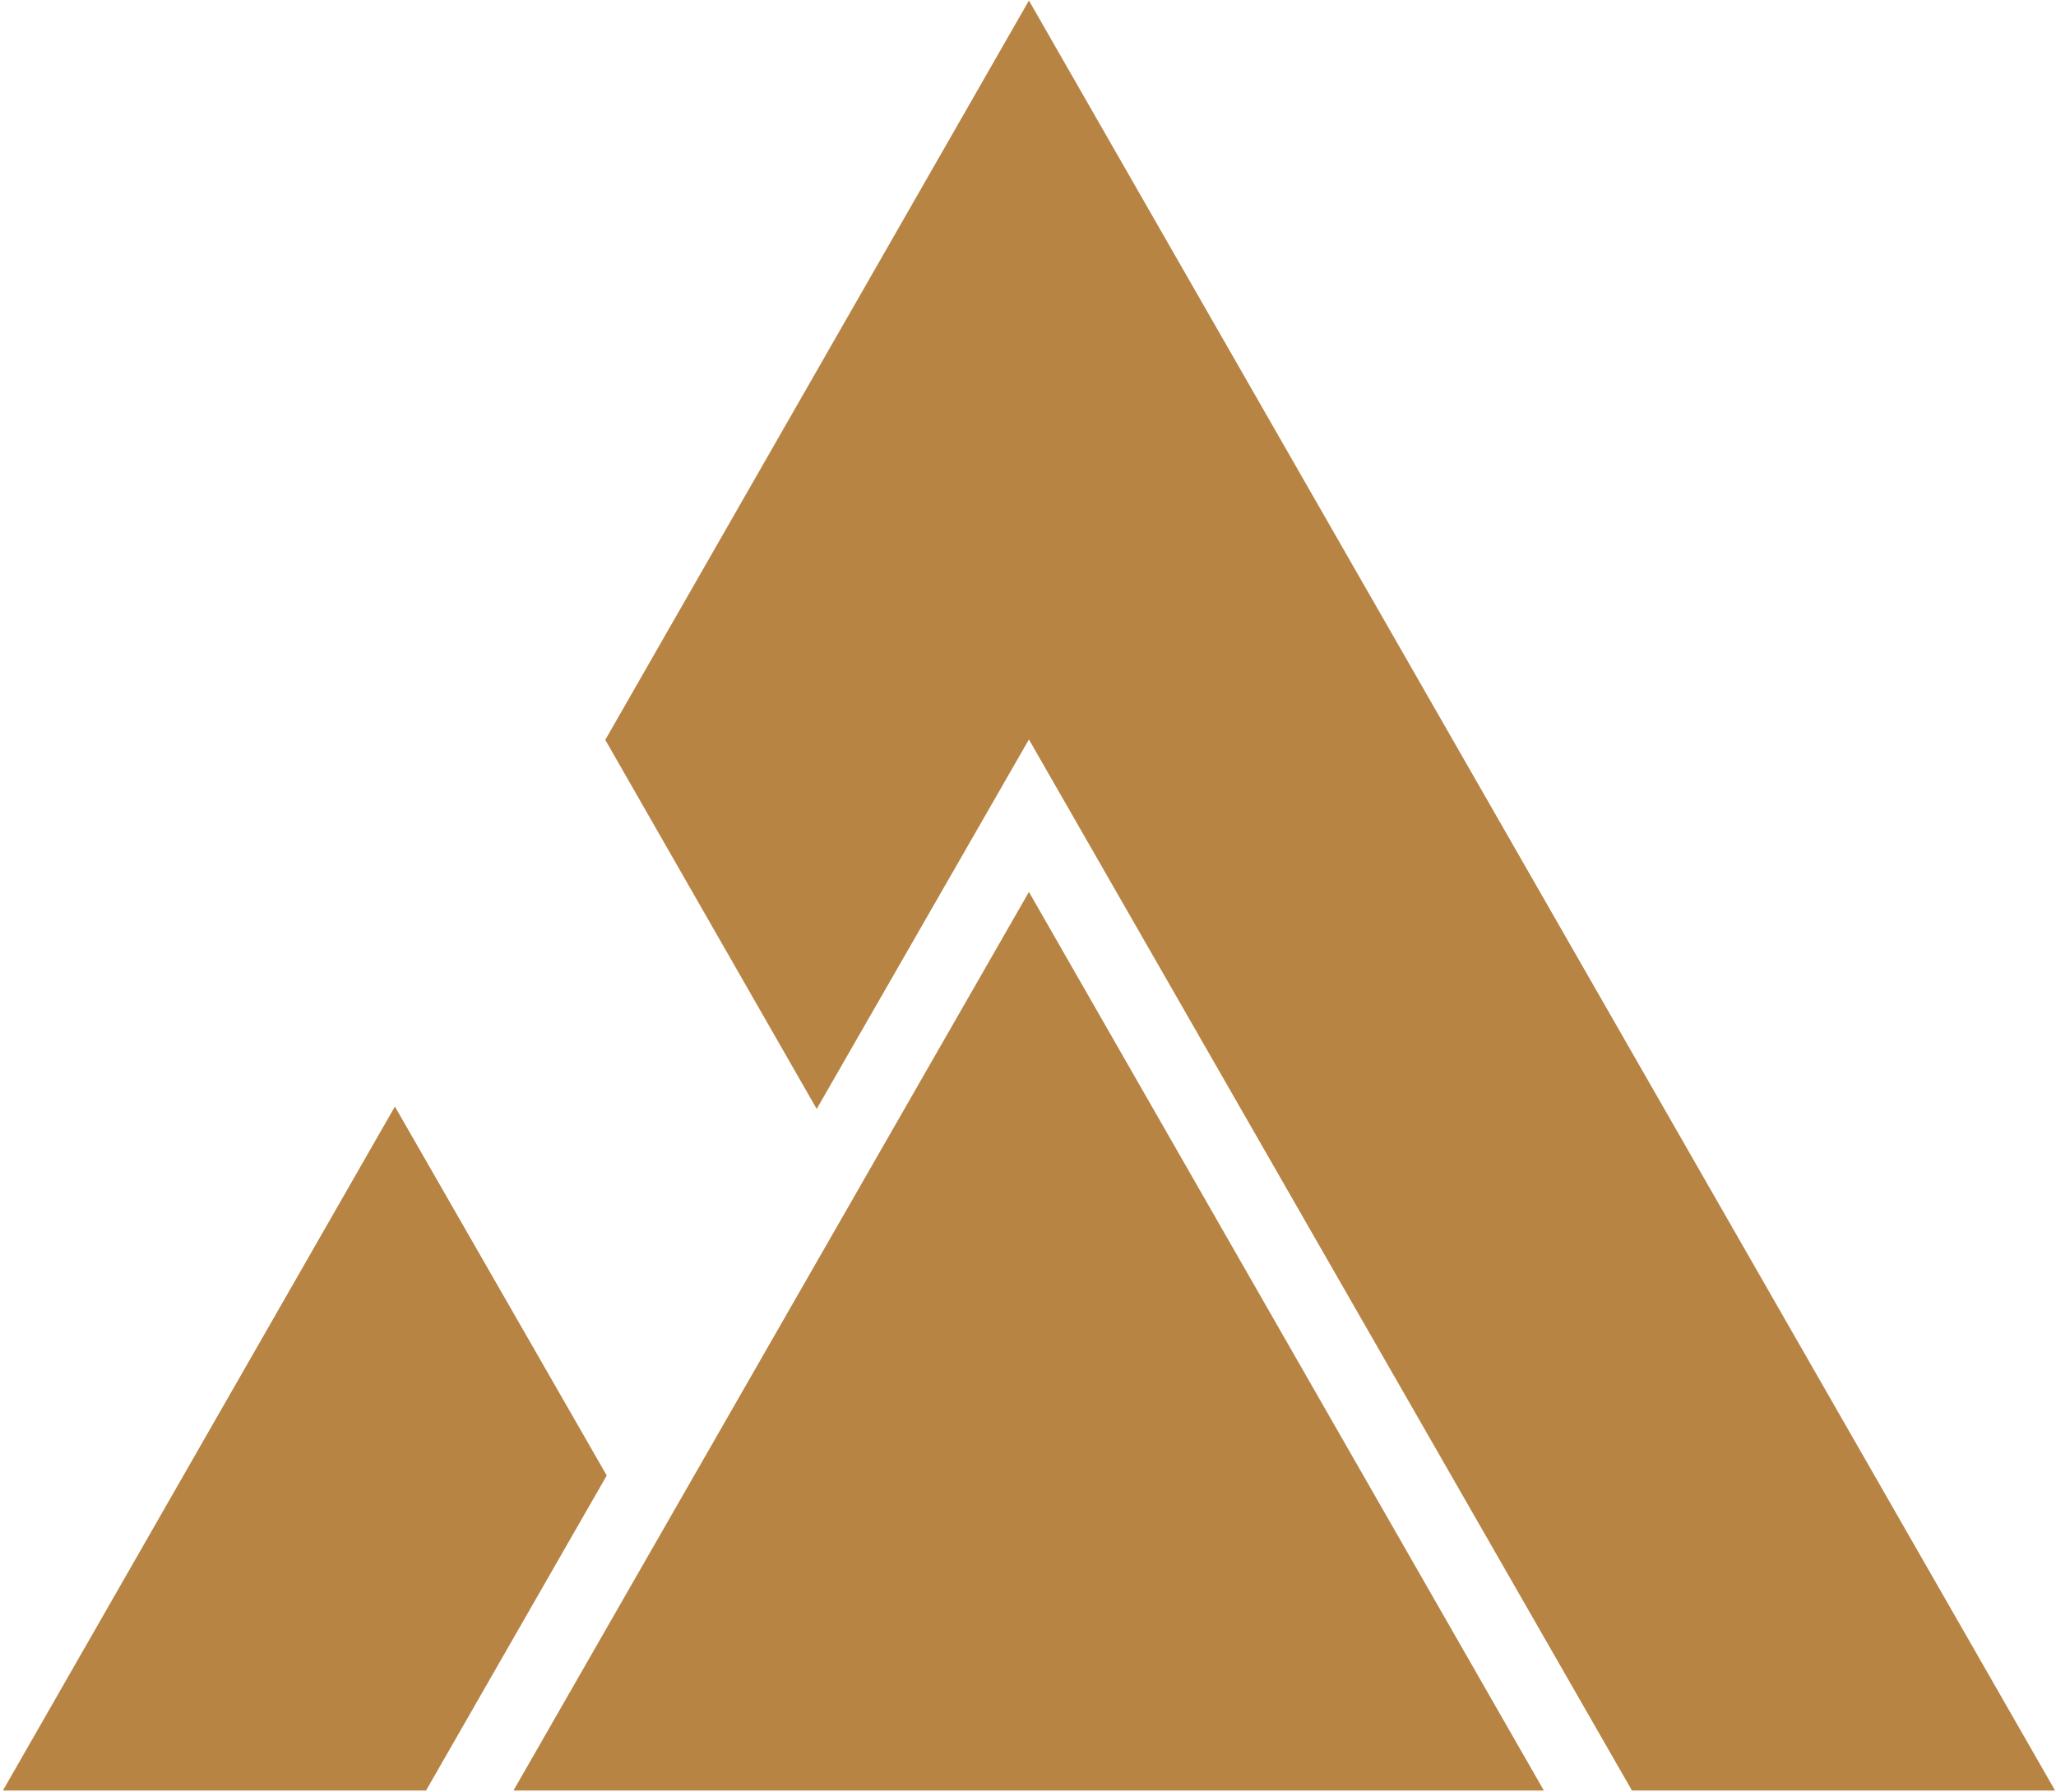
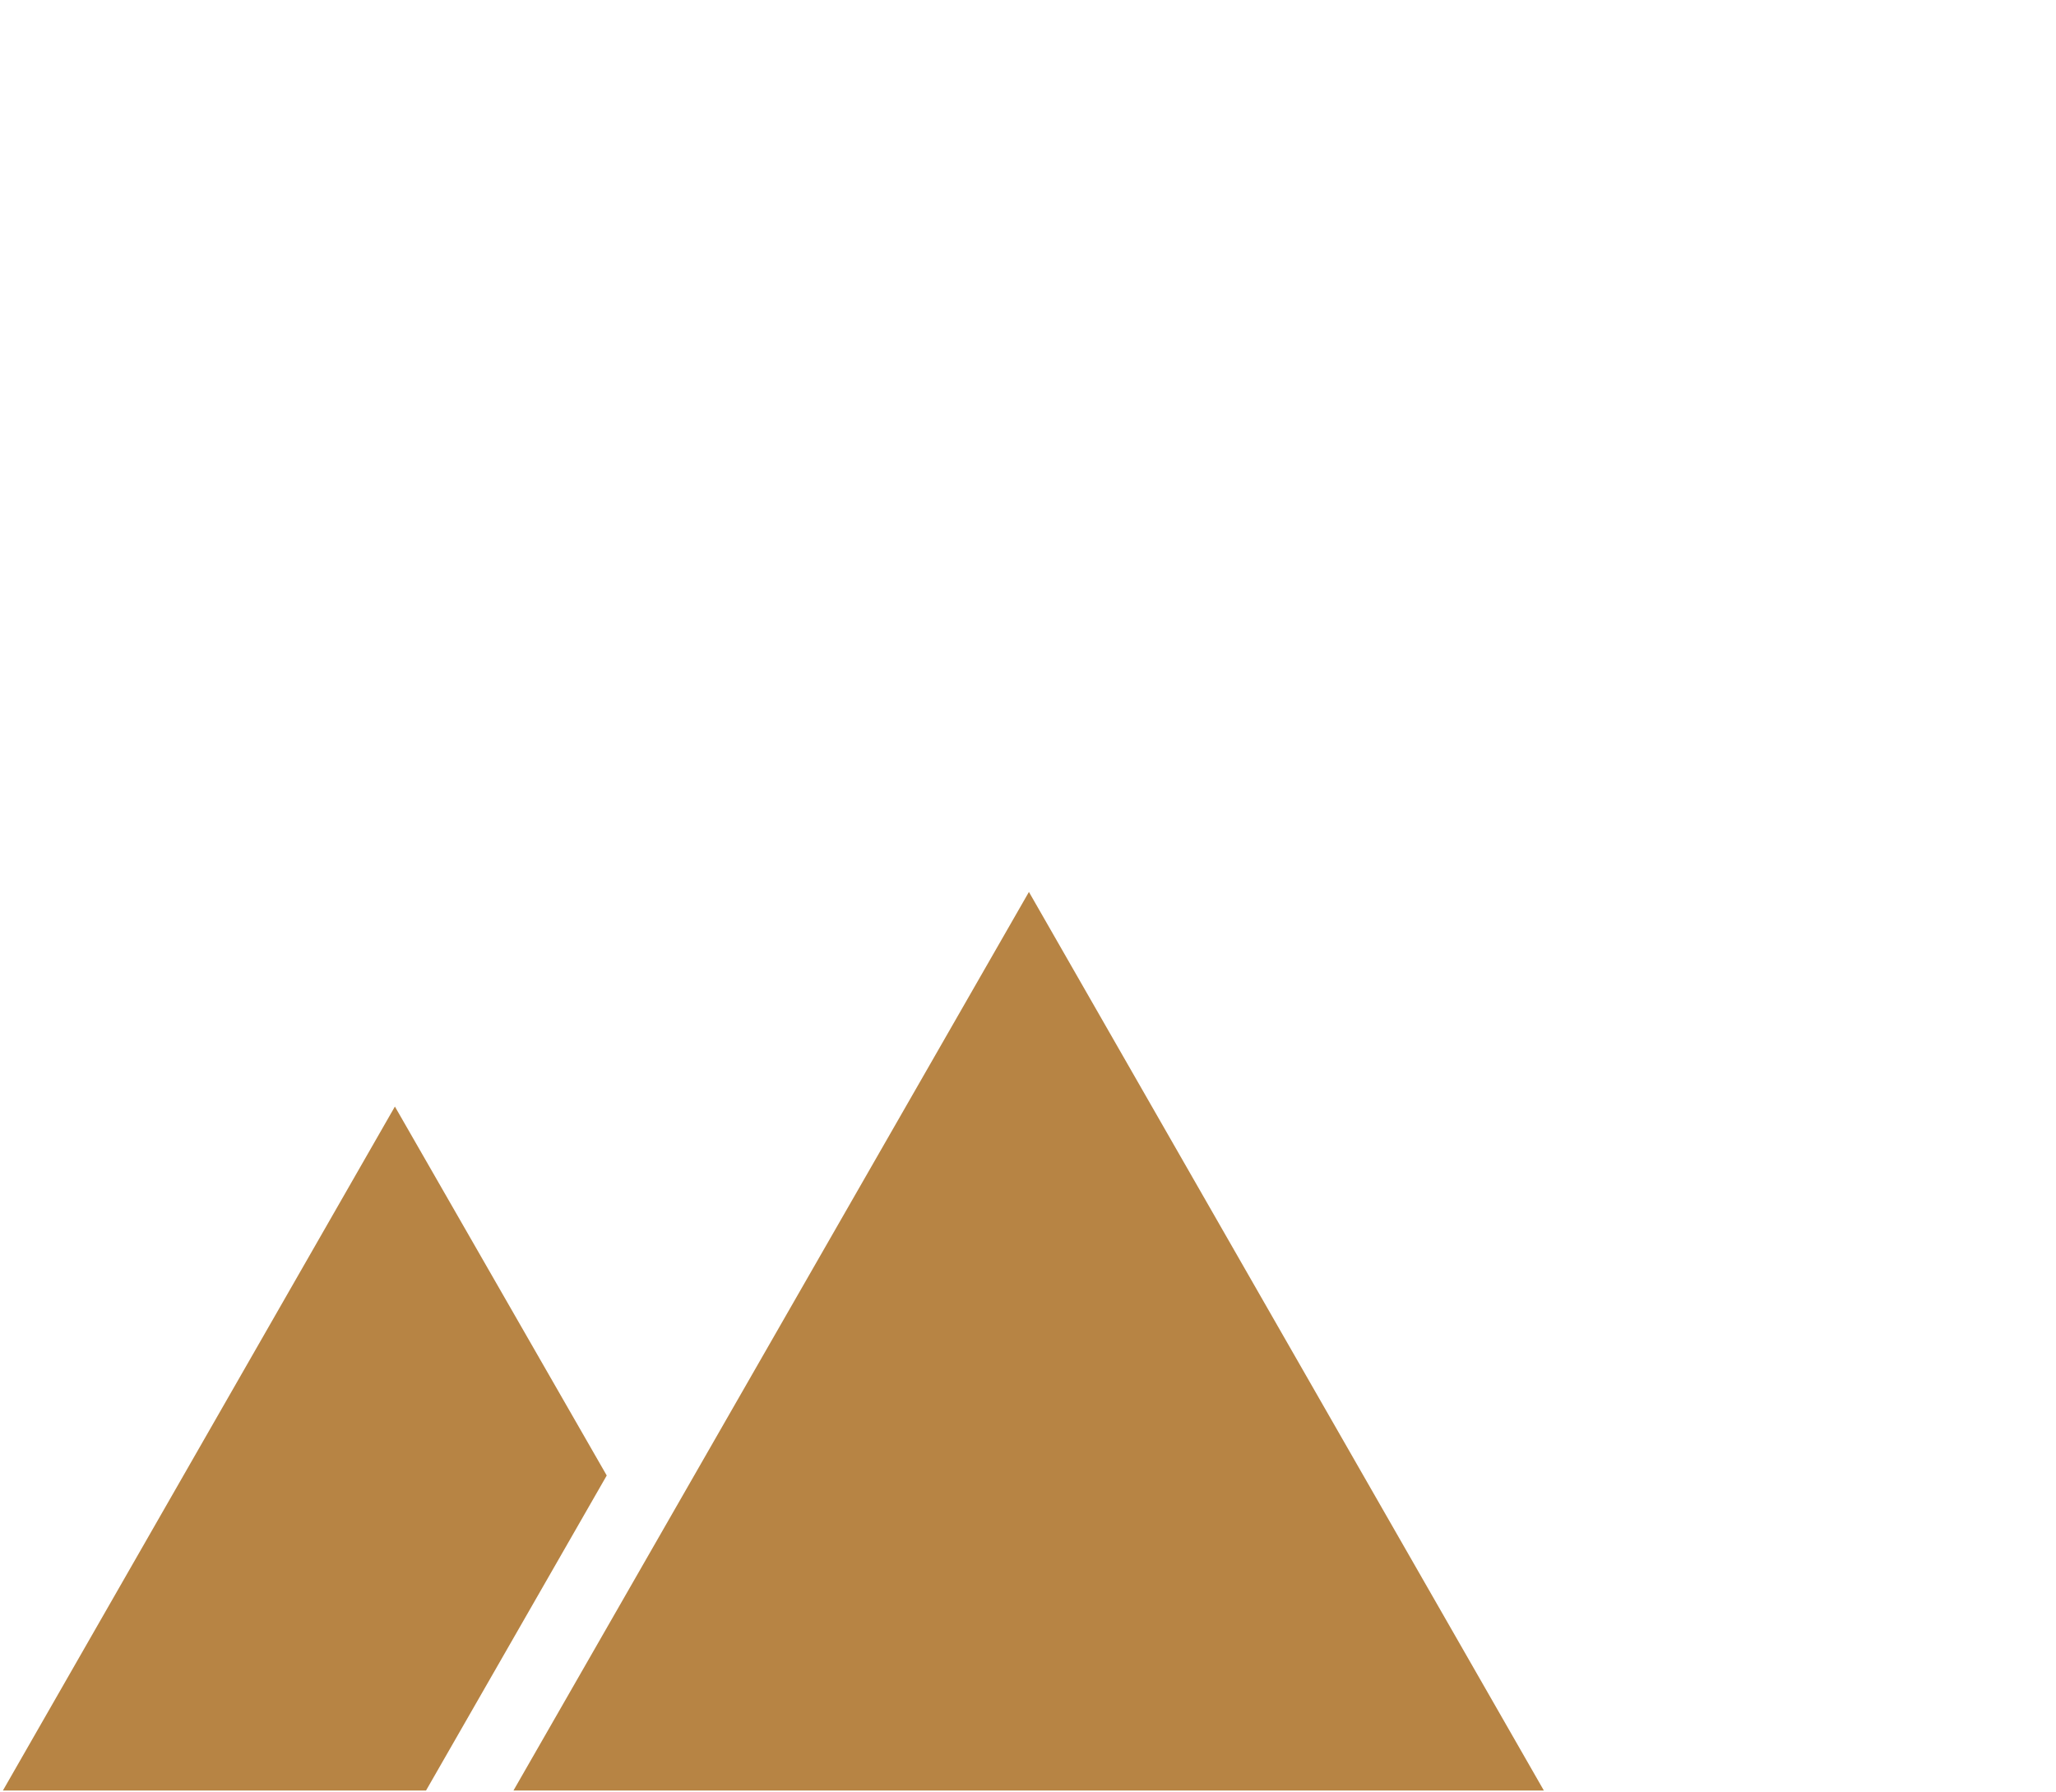
<svg xmlns="http://www.w3.org/2000/svg" version="1.2" viewBox="0 0 1552 1353" width="1552" height="1353">
  <title>CAML</title>
  <style>
		.s0 { fill: #b78444 } 
	</style>
  <g id="caml_logo">
-     <path id="caml_logo_a1" class="s0" d="m1551.3 1351.6l-774.6-1351.2-319.8 558.1 159.6 278.6 160.2-278.9 455.2 793.4z" />
    <path id="caml_logo_a2" class="s0" d="m458 1113.8l-159.9-278.5-295.9 516.3h319.4z" />
    <path id="caml_logo_a3" class="s0" d="m776.7 673.3l-389.1 678.3h777.8z" />
  </g>
</svg>